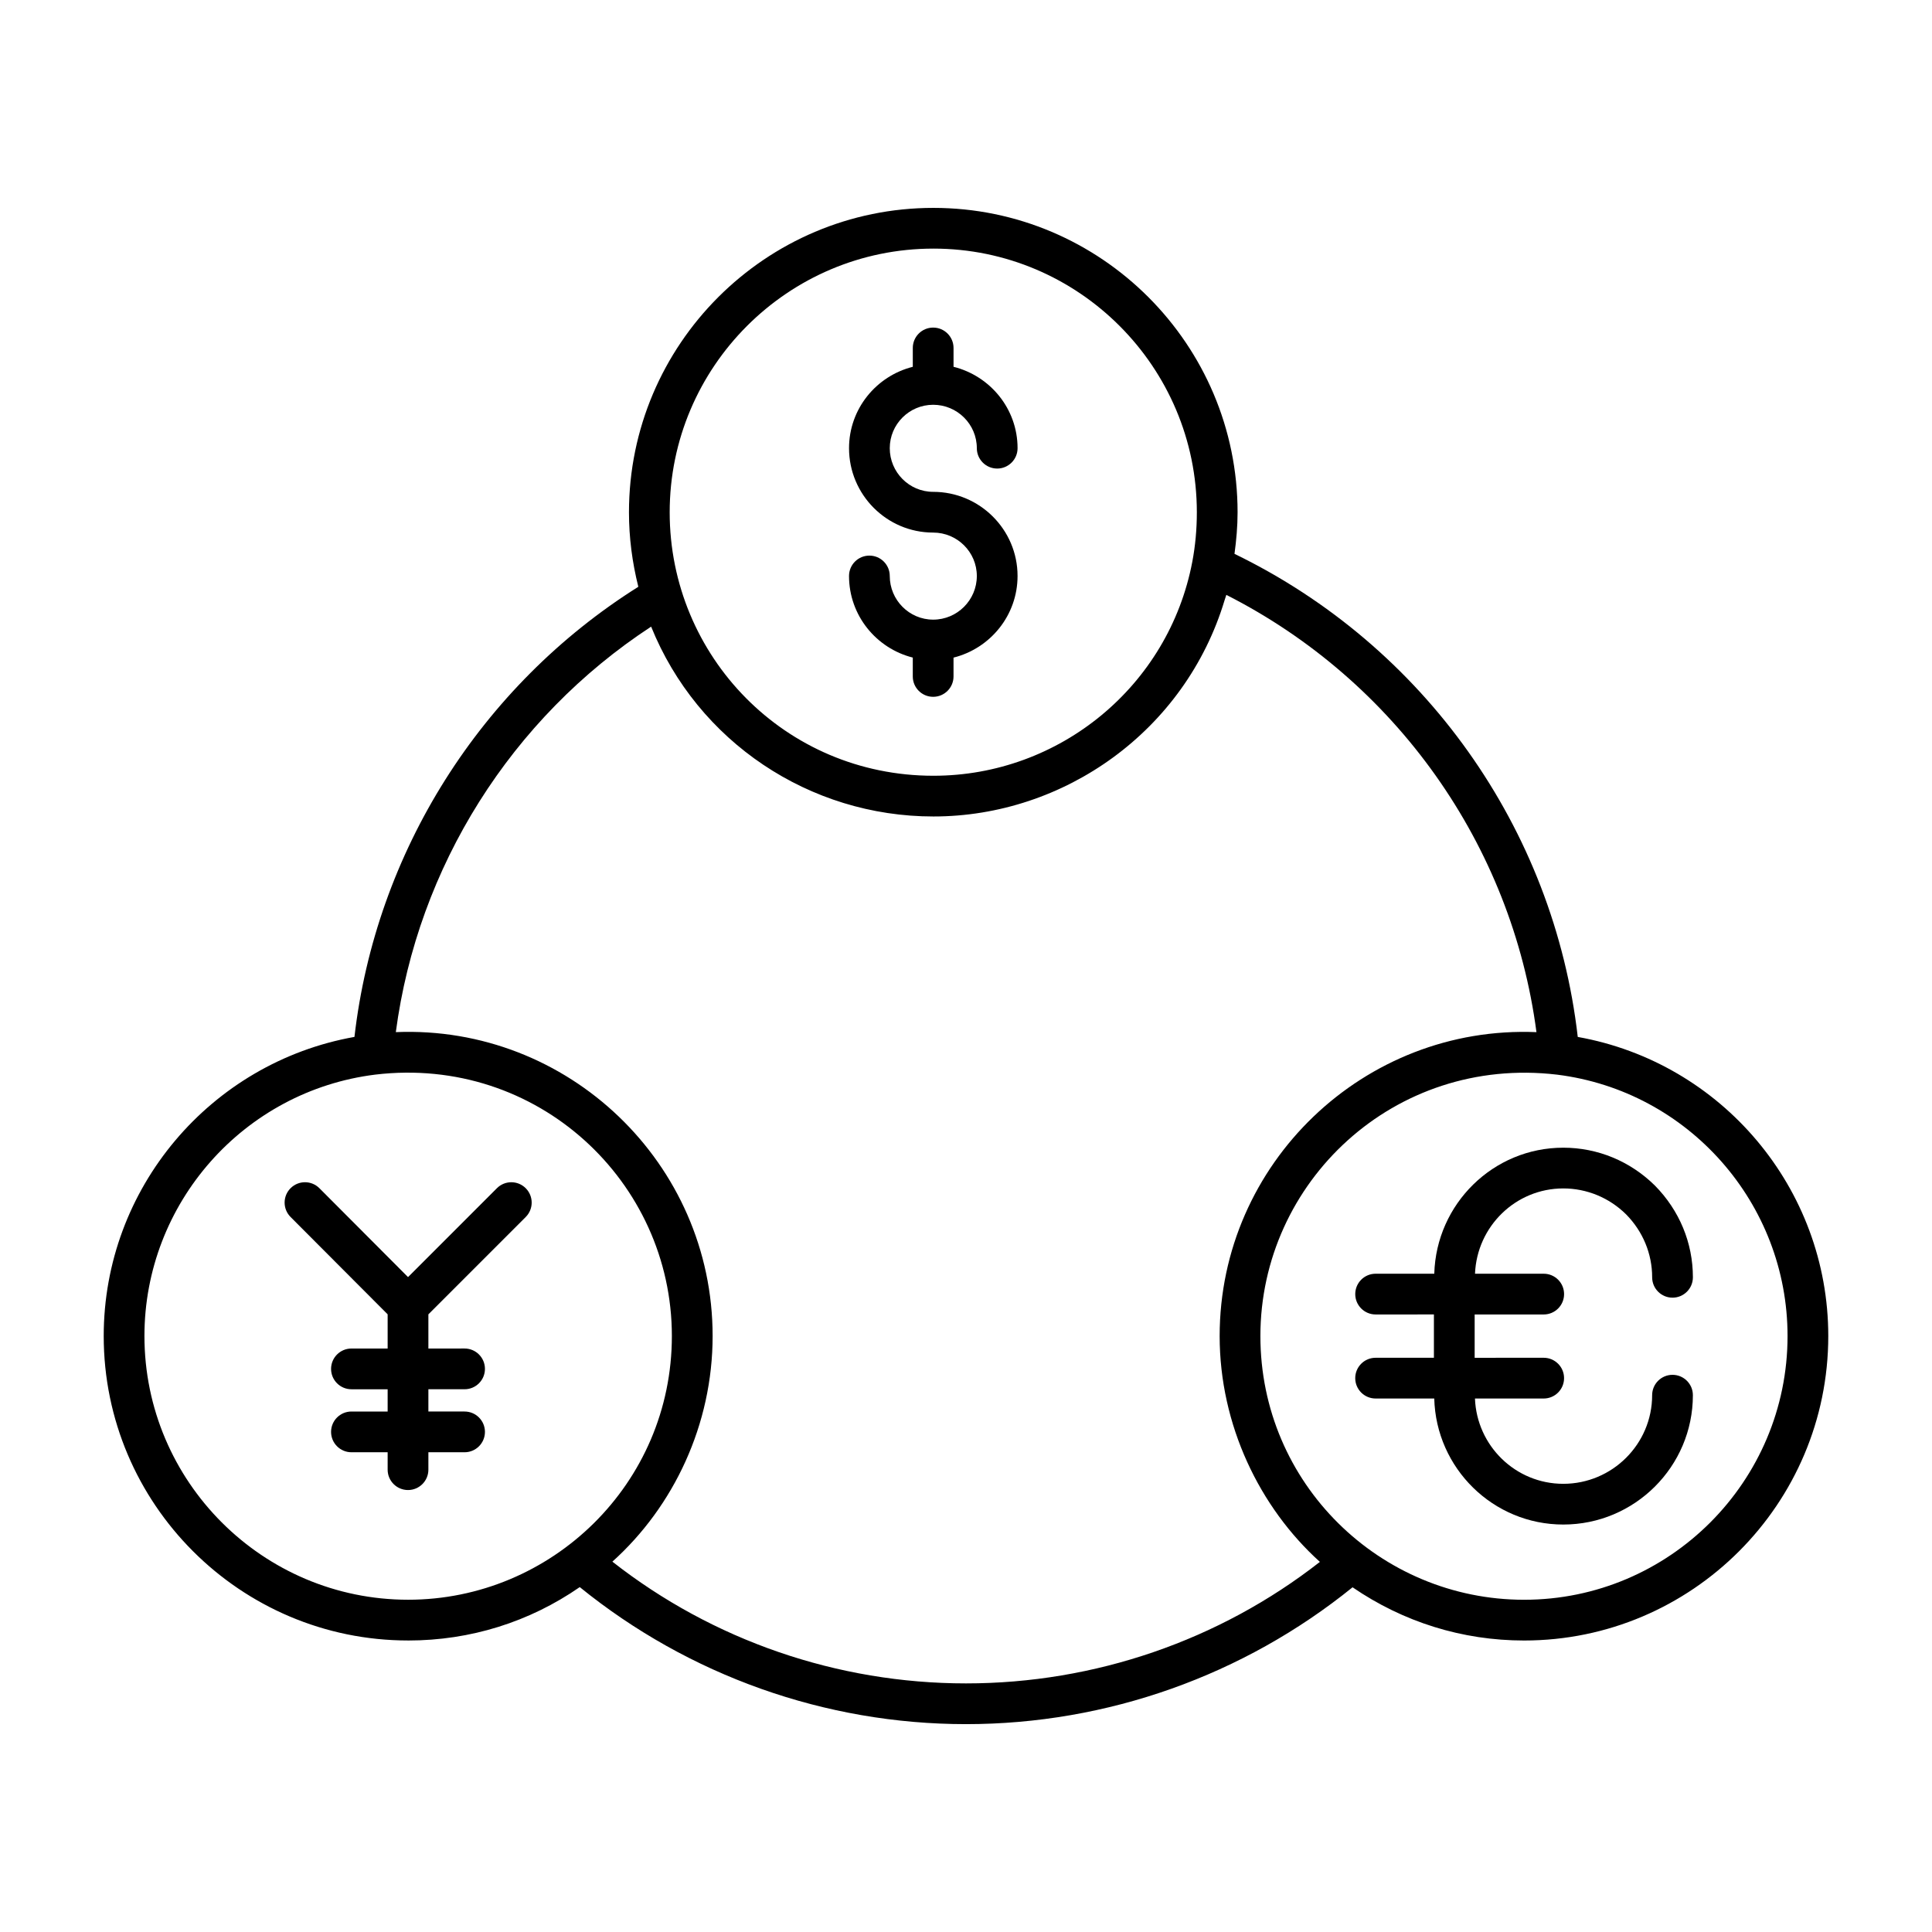
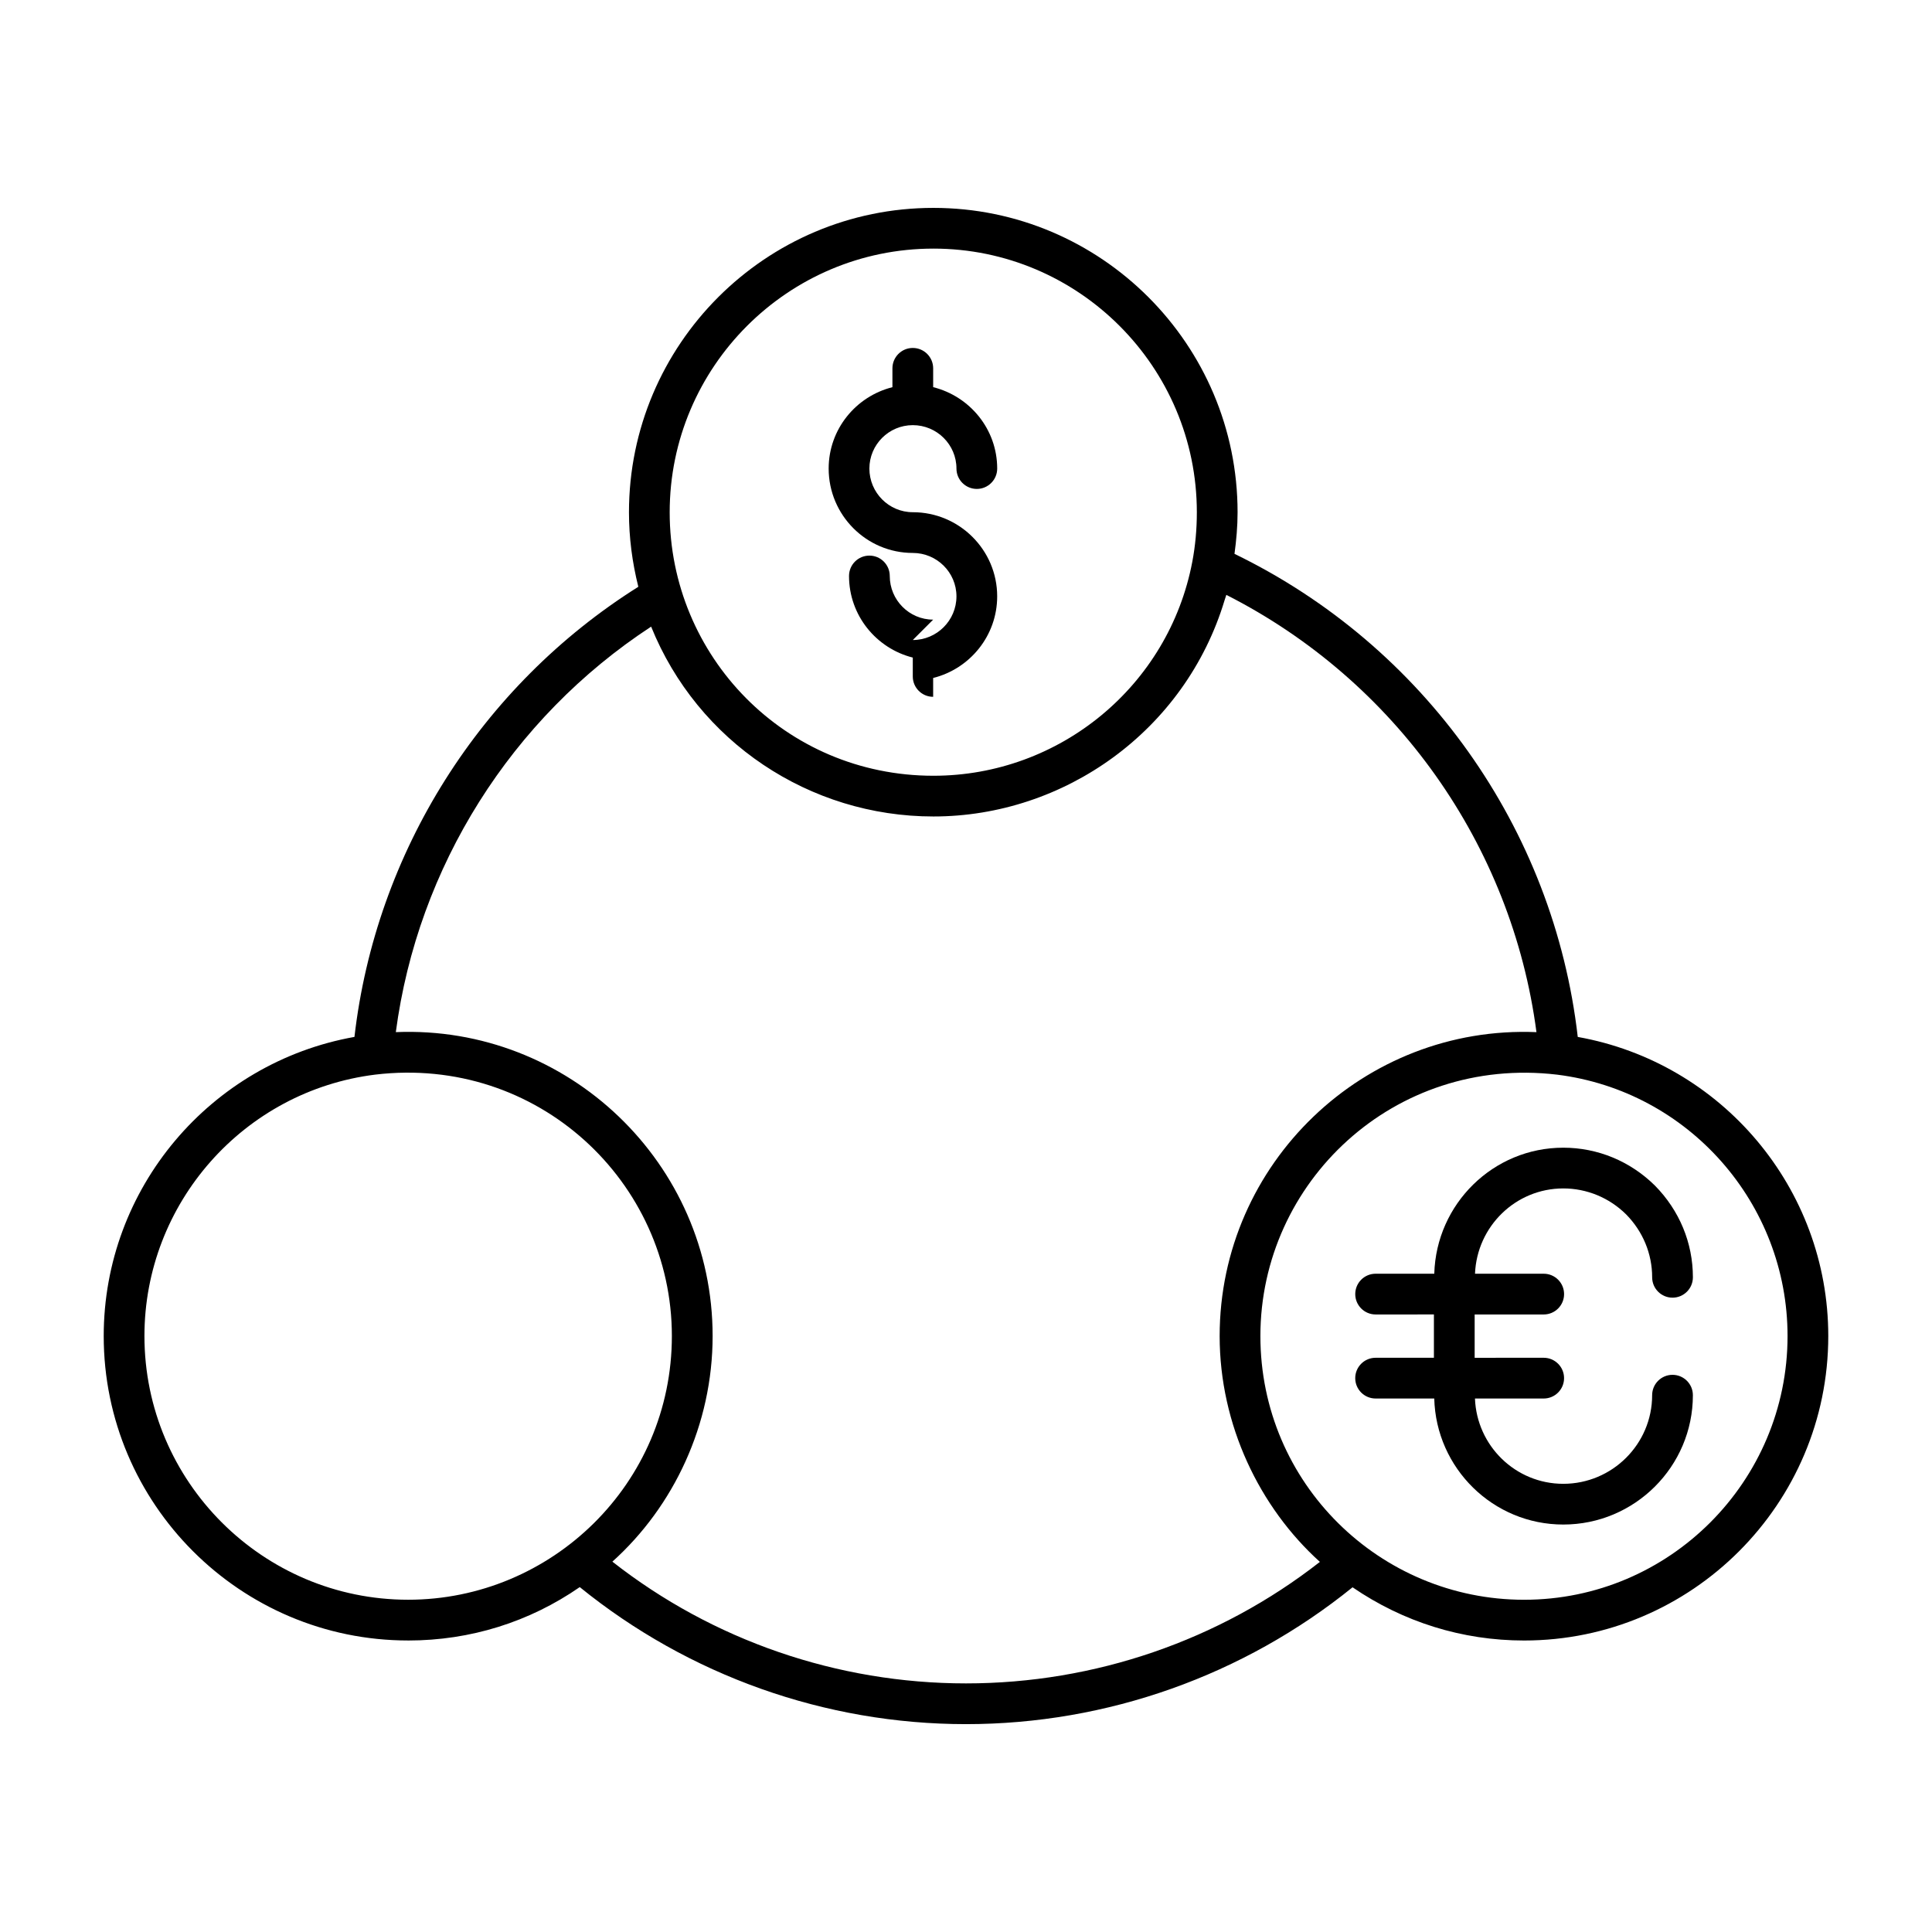
<svg xmlns="http://www.w3.org/2000/svg" fill="#000000" width="800px" height="800px" version="1.1" viewBox="144 144 512 512">
  <g>
    <path d="m252.17 578.75c16.508 0 32.129-4.922 45.473-14.152 28.824 23.379 64.953 36.316 102.36 36.316 37.422 0 73.578-12.918 102.44-36.266 13.445 9.203 29.059 14.102 45.461 14.102 44.449 0 80.609-36.195 80.609-80.684 0-39.16-28.25-72.457-66.391-79.27-6.336-55.25-40.734-103.66-90.969-128.02 0.488-3.606 0.82-7.266 0.82-11.004 0-44.488-36.16-80.68-80.609-80.68-44.488 0-80.68 36.195-80.68 80.68 0 6.672 0.863 13.281 2.481 19.73-41.805 26.297-69.59 70.355-75.23 119.29-38.156 6.805-66.449 40.102-66.449 79.266 0 44.492 36.195 80.688 80.684 80.688zm365.55-80.688c0 38.539-31.32 69.891-69.816 69.891-38.148 0-69.887-30.797-69.887-69.891 0-40.789 35.43-74.355 78.609-69.27h0.004c34.836 4.34 61.09 34.113 61.09 69.27zm-226.36-288.18c38.496 0 69.816 31.352 69.816 69.887 0 4.488-0.402 8.898-1.203 13.098-6.246 32.863-35.102 56.715-68.613 56.715-39.352 0-69.887-31.719-69.887-69.812 0.004-38.535 31.352-69.887 69.887-69.887zm-74.805 100.18c12.34 30.539 41.988 50.312 74.805 50.312 34.645 0 66.746-22.684 77.176-57.336 0.129-0.422 0.289-0.824 0.41-1.25 0.012-0.047 0.031-0.094 0.047-0.141 44.812 22.746 75.664 66.234 82.184 115.88-45.688-1.891-83.957 34.793-83.957 80.539 0 23.531 10.57 45.414 26.566 59.848-26.617 20.809-59.668 32.203-93.785 32.203-34.102 0-67.133-11.414-93.715-32.266 16.297-14.648 26.566-36.383 26.566-59.789 0-45.762-38.289-82.43-83.957-80.539 5.789-43.789 30.605-83.203 67.66-107.46zm-73.105 118.72c43.012-5.121 78.602 28.398 78.602 69.273 0 39.168-31.906 69.891-69.887 69.891-38.535 0-69.887-31.352-69.887-69.891 0.004-35.168 26.312-64.945 61.172-69.273z" />
    <path d="m524.1 481.55h-15.547c-2.981 0-5.398 2.418-5.398 5.398s2.418 5.398 5.398 5.398l15.449-0.004v11.48h-15.453c-2.981 0-5.398 2.418-5.398 5.398 0 2.981 2.418 5.398 5.398 5.398h15.543c0.477 18.484 15.59 33.398 34.191 33.398 18.938 0 34.348-15.379 34.348-34.277 0-2.981-2.418-5.398-5.398-5.398s-5.398 2.418-5.398 5.398c0 12.945-10.566 23.484-23.555 23.484-12.648 0-22.922-10.074-23.398-22.605h18.215c2.981 0 5.398-2.418 5.398-5.398 0-2.981-2.418-5.398-5.398-5.398l-18.297 0.004v-11.48h18.301c2.981 0 5.398-2.418 5.398-5.398s-2.418-5.398-5.398-5.398h-18.207c0.508-12.543 10.766-22.605 23.391-22.605 6.242 0 12.172 2.457 16.641 6.863 4.457 4.519 6.914 10.445 6.914 16.688 0 2.981 2.418 5.398 5.398 5.398s5.398-2.418 5.398-5.398c0-9.102-3.559-17.719-10.078-24.324-6.555-6.461-15.176-10.023-24.27-10.023-18.582 0-33.672 14.91-34.188 33.402z" />
-     <path d="m391.3 308.21c-6.344 0-11.504-5.191-11.504-11.57 0-2.981-2.418-5.398-5.398-5.398-2.981 0-5.398 2.418-5.398 5.398 0 10.453 7.219 19.188 16.898 21.625v5c0 2.981 2.418 5.398 5.398 5.398s5.398-2.418 5.398-5.398v-4.992c9.719-2.43 16.969-11.172 16.969-21.633 0-12.297-10.035-22.297-22.363-22.297-6.344 0-11.504-5.191-11.504-11.57 0-6.344 5.16-11.504 11.504-11.504 6.379 0 11.57 5.164 11.57 11.504 0 2.981 2.418 5.398 5.398 5.398s5.398-2.418 5.398-5.398c0-10.43-7.25-19.145-16.969-21.57v-4.992c0-2.981-2.418-5.398-5.398-5.398s-5.398 2.418-5.398 5.398v4.996c-9.68 2.43-16.898 11.141-16.898 21.566 0 12.332 10 22.363 22.297 22.363 6.379 0 11.57 5.16 11.57 11.504 0 6.379-5.191 11.57-11.57 11.57z" />
-     <path d="m246.73 492.31v9.062h-9.594c-2.981 0-5.398 2.418-5.398 5.398s2.418 5.398 5.398 5.398h9.594v5.898h-9.594c-2.981 0-5.398 2.418-5.398 5.398 0 2.981 2.418 5.398 5.398 5.398h9.594v4.613c0 2.981 2.418 5.398 5.398 5.398s5.398-2.418 5.398-5.398v-4.613h9.59c2.981 0 5.398-2.418 5.398-5.398 0-2.981-2.418-5.398-5.398-5.398l-9.59-0.004v-5.898h9.59c2.981 0 5.398-2.418 5.398-5.398s-2.418-5.398-5.398-5.398l-9.59 0.004v-9.059l25.793-25.793c2.109-2.109 2.109-5.523 0-7.633s-5.523-2.109-7.633 0l-23.555 23.555-23.484-23.551c-2.102-2.113-5.519-2.117-7.637-0.012-2.106 2.102-2.113 5.519-0.008 7.633z" />
+     <path d="m391.3 308.21c-6.344 0-11.504-5.191-11.504-11.57 0-2.981-2.418-5.398-5.398-5.398-2.981 0-5.398 2.418-5.398 5.398 0 10.453 7.219 19.188 16.898 21.625v5c0 2.981 2.418 5.398 5.398 5.398v-4.992c9.719-2.43 16.969-11.172 16.969-21.633 0-12.297-10.035-22.297-22.363-22.297-6.344 0-11.504-5.191-11.504-11.57 0-6.344 5.16-11.504 11.504-11.504 6.379 0 11.57 5.164 11.57 11.504 0 2.981 2.418 5.398 5.398 5.398s5.398-2.418 5.398-5.398c0-10.43-7.25-19.145-16.969-21.57v-4.992c0-2.981-2.418-5.398-5.398-5.398s-5.398 2.418-5.398 5.398v4.996c-9.68 2.43-16.898 11.141-16.898 21.566 0 12.332 10 22.363 22.297 22.363 6.379 0 11.57 5.16 11.57 11.504 0 6.379-5.191 11.57-11.57 11.57z" />
  </g>
</svg>